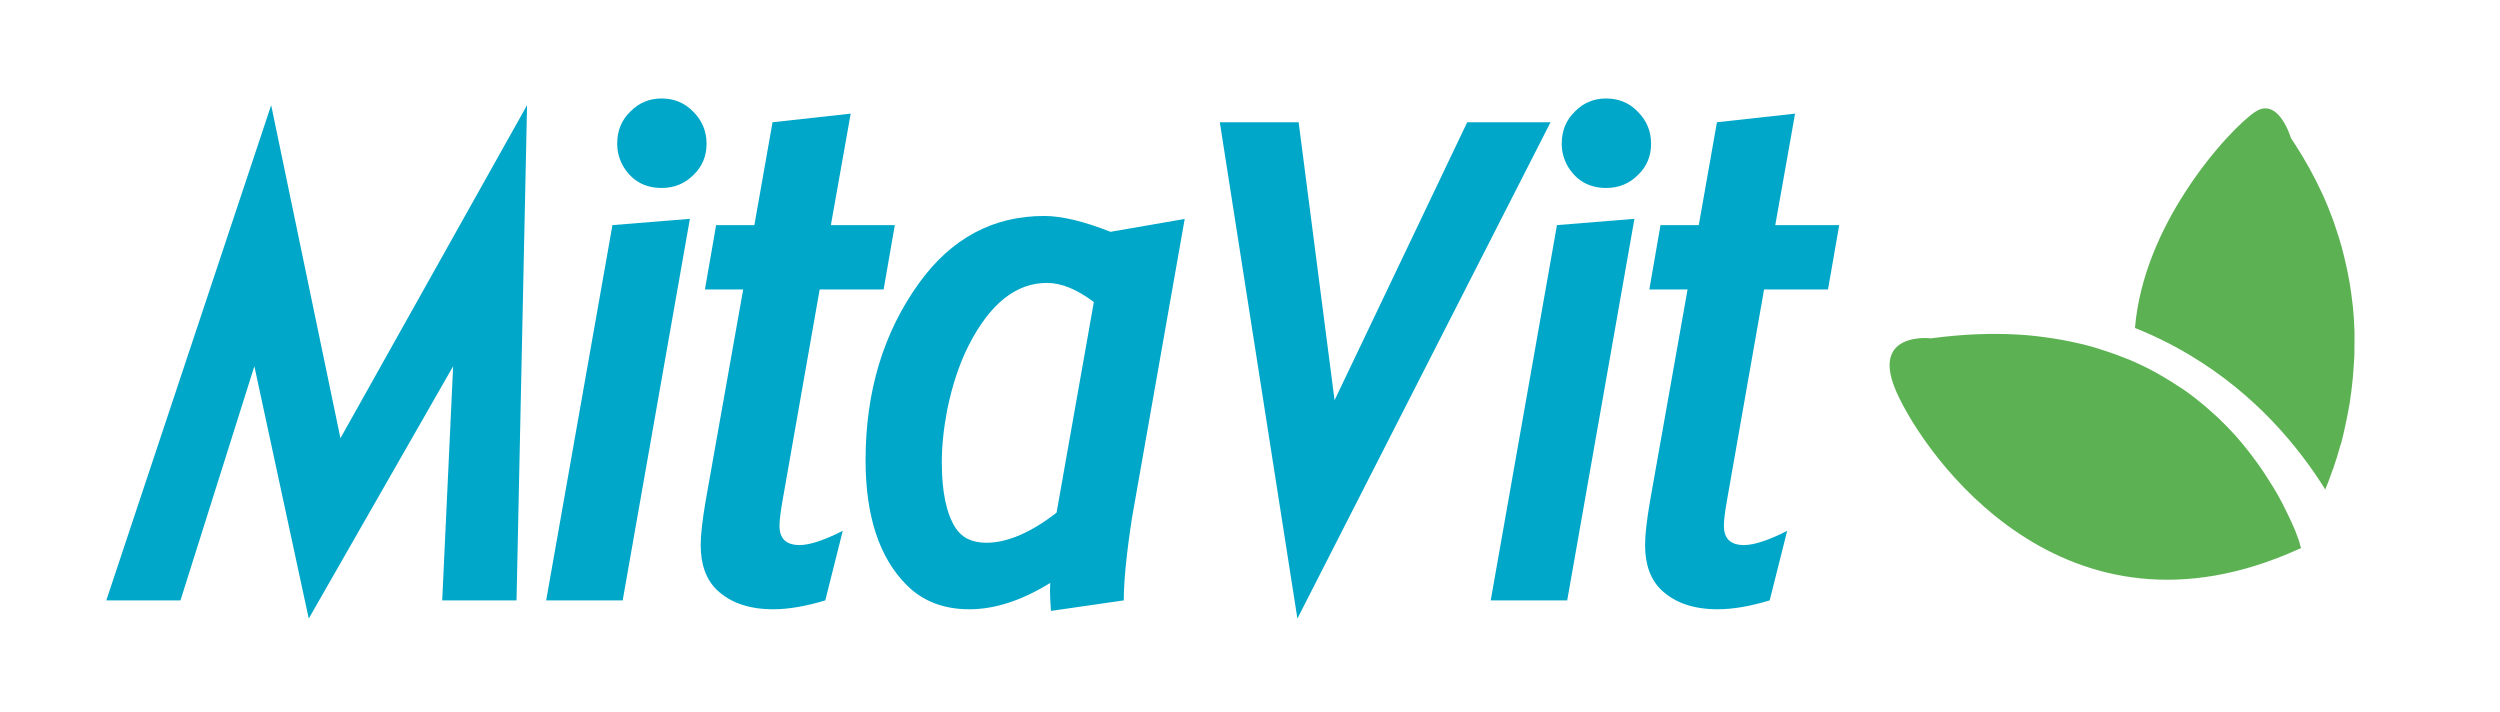
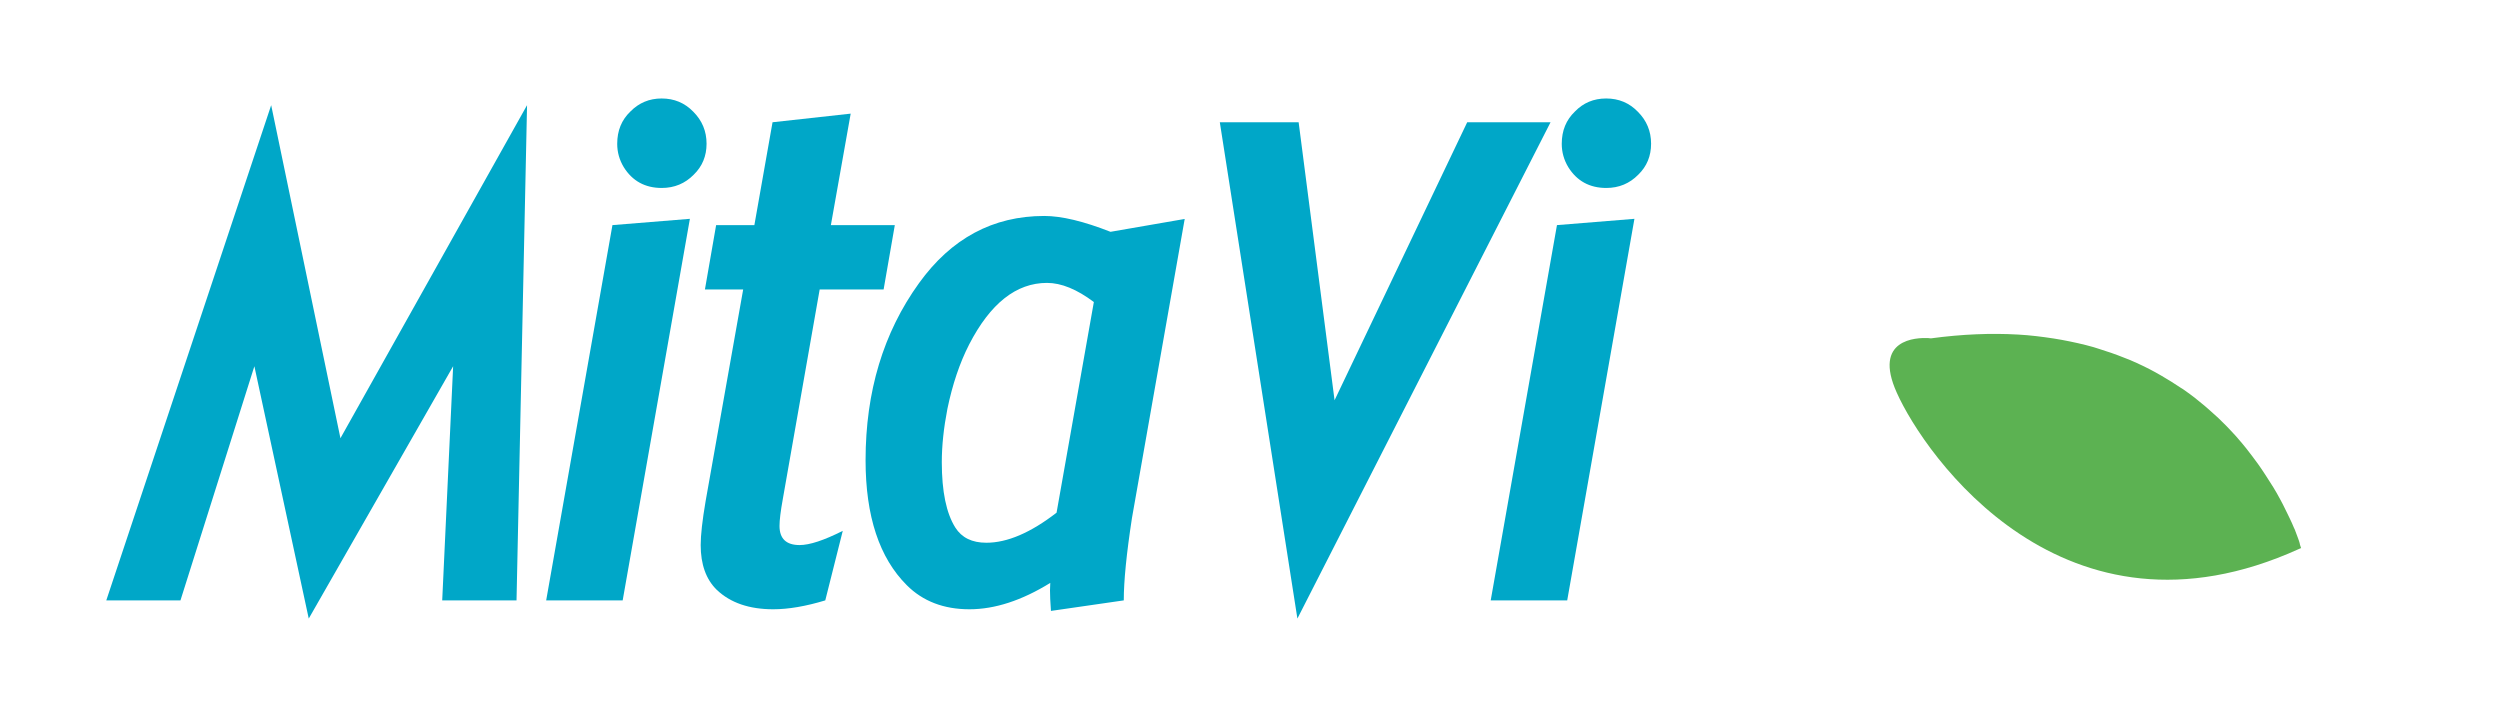
<svg xmlns="http://www.w3.org/2000/svg" width="200" height="57" viewBox="0 0 200 57" fill="none">
  <path d="M8.503 48.031L21.694 8.414L27.235 35.058L42.164 8.414L41.322 48.031H35.377L36.251 29.299L24.7 49.485L20.35 29.299L14.437 48.031H8.503Z" fill="#00A7C8" />
  <path d="M49.814 48.031H43.694L48.995 18.009L55.191 17.506L49.814 48.031ZM52.929 7.878C53.934 7.878 54.776 8.228 55.465 8.938C56.164 9.638 56.525 10.49 56.525 11.496C56.525 12.479 56.186 13.31 55.497 13.976C54.809 14.676 53.956 15.037 52.94 15.037C51.606 15.037 50.59 14.479 49.902 13.375C49.552 12.796 49.377 12.173 49.377 11.507C49.377 10.446 49.727 9.594 50.437 8.916C51.115 8.228 51.945 7.878 52.929 7.878Z" fill="#00A7C8" />
  <path d="M67.421 42.468L66.022 48.031C64.47 48.501 63.082 48.742 61.858 48.742C59.945 48.742 58.437 48.228 57.344 47.19C56.481 46.348 56.055 45.146 56.055 43.605C56.055 42.807 56.186 41.638 56.448 40.097L59.454 23.157H56.394L57.29 18.009H60.35L61.803 9.78L68.055 9.091L66.47 18.009H71.585L70.689 23.157H65.574L62.623 39.933C62.448 40.895 62.361 41.616 62.361 42.075C62.361 43.091 62.896 43.605 63.967 43.605C64.776 43.605 65.924 43.222 67.421 42.468Z" fill="#00A7C8" />
  <path d="M89.902 48.031L84.076 48.873C84.022 48.151 84 47.605 84 47.233C84 47.113 84.011 46.905 84.022 46.632C81.738 48.042 79.585 48.742 77.552 48.742C75.497 48.742 73.825 48.097 72.546 46.818C70.35 44.632 69.246 41.299 69.246 36.818C69.246 31.332 70.667 26.61 73.519 22.654C76.098 19.069 79.443 17.277 83.541 17.277C84.929 17.277 86.699 17.703 88.841 18.545L94.776 17.517L90.557 41.441C90.12 44.282 89.902 46.49 89.902 48.031ZM84.525 41.015L87.508 24.162C86.153 23.146 84.907 22.632 83.76 22.632C81.3 22.632 79.224 24.271 77.53 27.561C76.776 29.037 76.197 30.752 75.792 32.709C75.497 34.228 75.344 35.649 75.344 36.982C75.344 39.321 75.705 41.058 76.426 42.206C76.94 43.015 77.76 43.419 78.907 43.419C80.579 43.419 82.448 42.621 84.525 41.015Z" fill="#00A7C8" />
  <path d="M103.792 49.485L97.585 9.78H103.891L106.765 32.02L117.377 9.78H124.044L103.792 49.485Z" fill="#00A7C8" />
  <path d="M125.377 48.031H119.257L124.557 18.009L130.754 17.506L125.377 48.031ZM128.492 7.878C129.497 7.878 130.339 8.228 131.027 8.938C131.727 9.638 132.087 10.49 132.087 11.496C132.087 12.479 131.749 13.31 131.06 13.976C130.372 14.676 129.519 15.037 128.503 15.037C127.169 15.037 126.153 14.479 125.464 13.375C125.115 12.796 124.94 12.173 124.94 11.507C124.94 10.446 125.29 9.594 126 8.916C126.667 8.228 127.497 7.878 128.492 7.878Z" fill="#00A7C8" />
-   <path d="M142.973 42.468L141.574 48.031C140.022 48.501 138.634 48.742 137.41 48.742C135.497 48.742 133.989 48.228 132.896 47.19C132.033 46.348 131.606 45.146 131.606 43.605C131.606 42.807 131.738 41.638 132 40.097L135.005 23.157H131.945L132.841 18.009H135.902L137.355 9.78L143.606 9.091L142.022 18.009H147.137L146.24 23.157H141.126L138.175 39.933C138 40.895 137.912 41.616 137.912 42.075C137.912 43.091 138.448 43.605 139.519 43.605C140.328 43.605 141.486 43.222 142.973 42.468Z" fill="#00A7C8" />
-   <path d="M187.749 33.452C187.814 33.124 187.88 32.807 187.934 32.468C187.945 32.414 187.956 32.359 187.967 32.304C187.989 32.173 188 32.02 188.022 31.889C188.077 31.528 188.131 31.179 188.164 30.807C188.186 30.599 188.208 30.392 188.23 30.184C188.262 29.802 188.295 29.419 188.317 29.026C188.328 28.818 188.339 28.61 188.35 28.403C188.361 27.944 188.361 27.474 188.361 27.004C188.361 26.851 188.361 26.698 188.361 26.545C188.339 25.911 188.306 25.266 188.24 24.61C188.23 24.468 188.197 24.326 188.186 24.173C188.131 23.66 188.055 23.135 187.967 22.61C187.924 22.381 187.88 22.14 187.836 21.9C187.749 21.452 187.639 20.993 187.53 20.523C187.465 20.271 187.399 20.02 187.333 19.758C187.202 19.277 187.049 18.796 186.885 18.315C186.809 18.086 186.743 17.856 186.656 17.627C186.393 16.916 186.109 16.195 185.771 15.474C185.158 14.14 184.415 12.785 183.53 11.43C183.443 11.31 183.366 11.179 183.279 11.058C183.279 11.058 182.306 7.736 180.448 8.927C179.497 9.528 177.027 11.933 174.82 15.364C172.874 18.37 171.137 22.173 170.798 26.239C172.415 26.884 173.891 27.627 175.246 28.446C180.404 31.539 183.836 35.66 186.022 39.157C186.219 38.687 186.426 38.14 186.634 37.528C186.634 37.528 186.634 37.517 186.645 37.517C186.852 36.938 187.049 36.282 187.246 35.583C187.257 35.55 187.268 35.528 187.279 35.495C187.29 35.474 187.29 35.441 187.301 35.419C187.388 35.102 187.465 34.774 187.541 34.435C187.607 34.118 187.672 33.791 187.749 33.452Z" fill="#5CB252" />
  <path d="M183.923 43.288C183.902 43.211 183.88 43.157 183.847 43.069C183.77 42.873 183.683 42.643 183.585 42.37C183.563 42.315 183.541 42.261 183.508 42.206C183.41 41.976 183.311 41.736 183.18 41.474C183.126 41.364 183.071 41.244 183.016 41.135C182.896 40.883 182.765 40.632 182.634 40.359C182.568 40.228 182.514 40.118 182.437 39.987C182.251 39.638 182.055 39.288 181.825 38.916C181.814 38.895 181.792 38.873 181.781 38.851C181.705 38.72 181.617 38.589 181.53 38.457C181.333 38.151 181.137 37.834 180.918 37.517C180.831 37.386 180.743 37.255 180.645 37.124C180.35 36.709 180.033 36.304 179.705 35.878C179.596 35.736 179.475 35.605 179.366 35.463C179.049 35.08 178.71 34.698 178.339 34.315C178.262 34.228 178.186 34.151 178.109 34.075C177.694 33.649 177.257 33.233 176.787 32.829C176.645 32.709 176.503 32.578 176.361 32.457C175.869 32.042 175.344 31.627 174.798 31.244C174.699 31.168 174.59 31.102 174.481 31.037C173.978 30.698 173.454 30.37 172.907 30.053C172.743 29.965 172.59 29.867 172.426 29.78C171.792 29.43 171.126 29.113 170.415 28.807C170.251 28.741 170.087 28.676 169.913 28.61C169.268 28.348 168.59 28.119 167.891 27.9C167.749 27.856 167.617 27.812 167.475 27.769C166.667 27.539 165.825 27.354 164.94 27.189C164.732 27.157 164.514 27.124 164.295 27.08C163.366 26.938 162.426 26.818 161.421 26.763C161.41 26.763 161.41 26.763 161.41 26.763C159.29 26.643 156.984 26.73 154.47 27.069C154.47 27.069 154.393 27.058 154.251 27.047C153.333 27.004 149.792 27.102 151.749 31.43C153.967 36.381 165.082 52.479 183.934 43.911C183.989 43.889 184.033 43.867 184.087 43.845C184.087 43.845 184.055 43.736 184 43.583C183.989 43.485 183.956 43.397 183.923 43.288Z" fill="#5CB252" />
</svg>